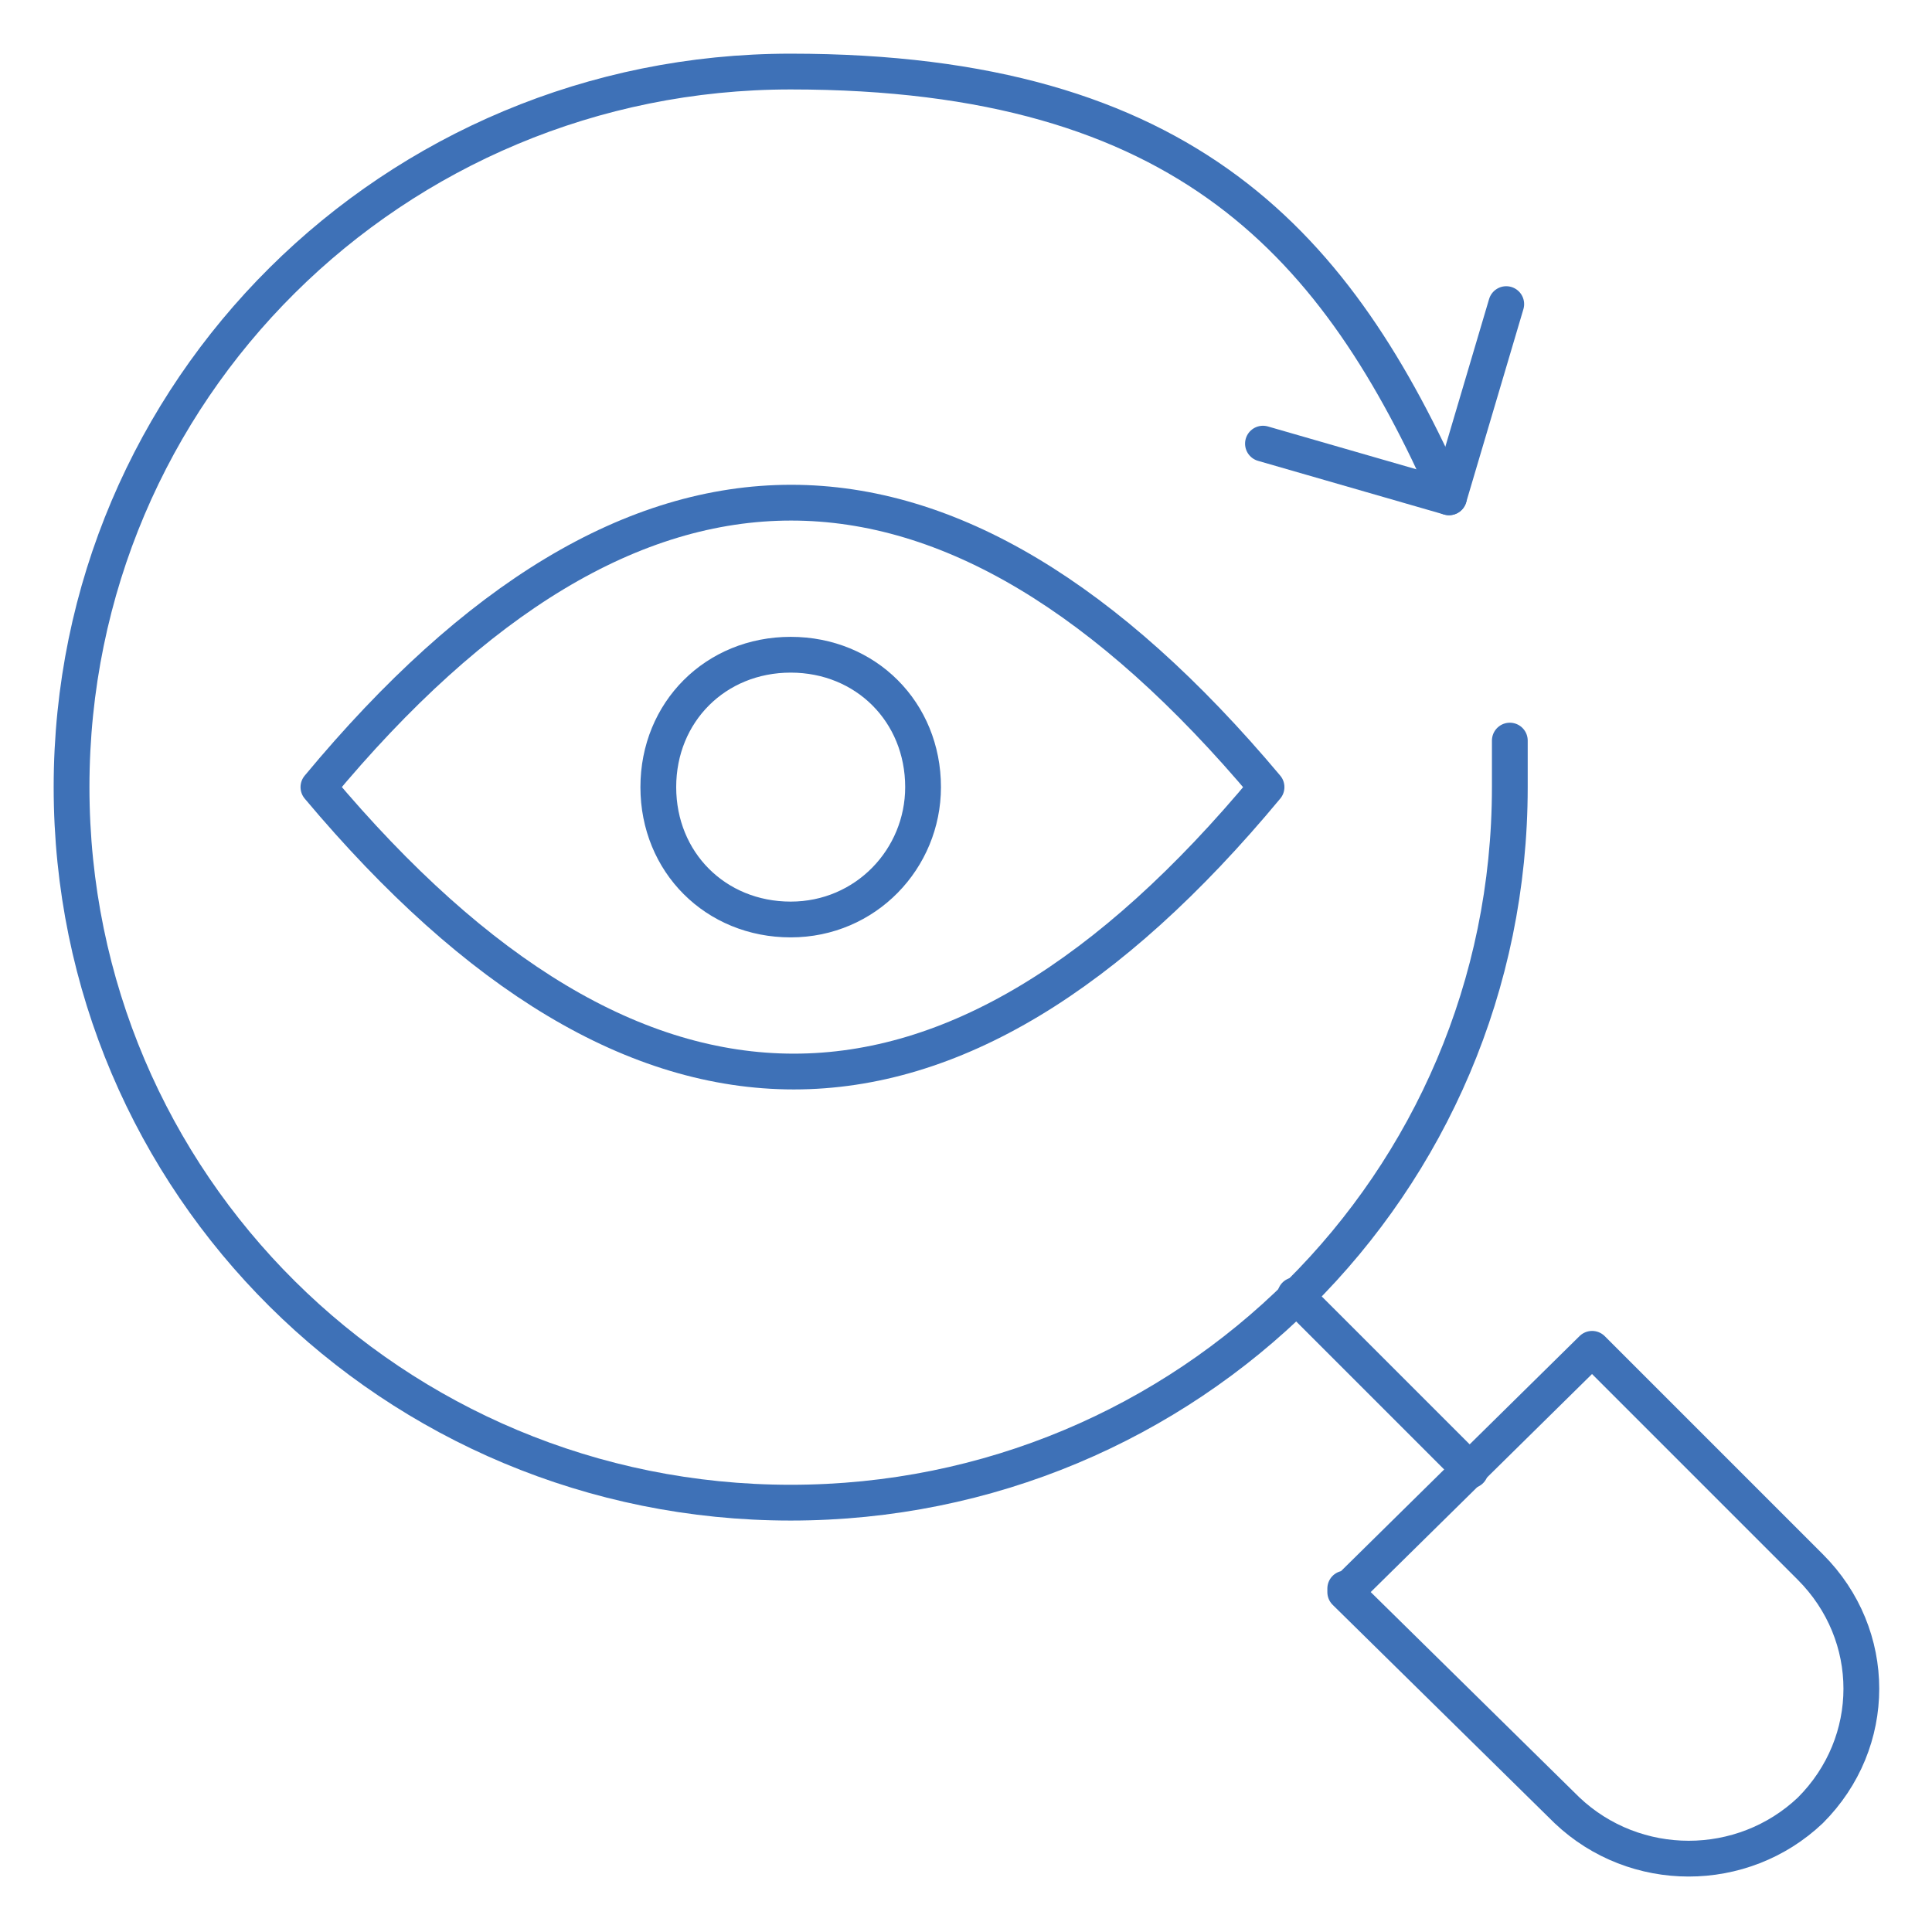
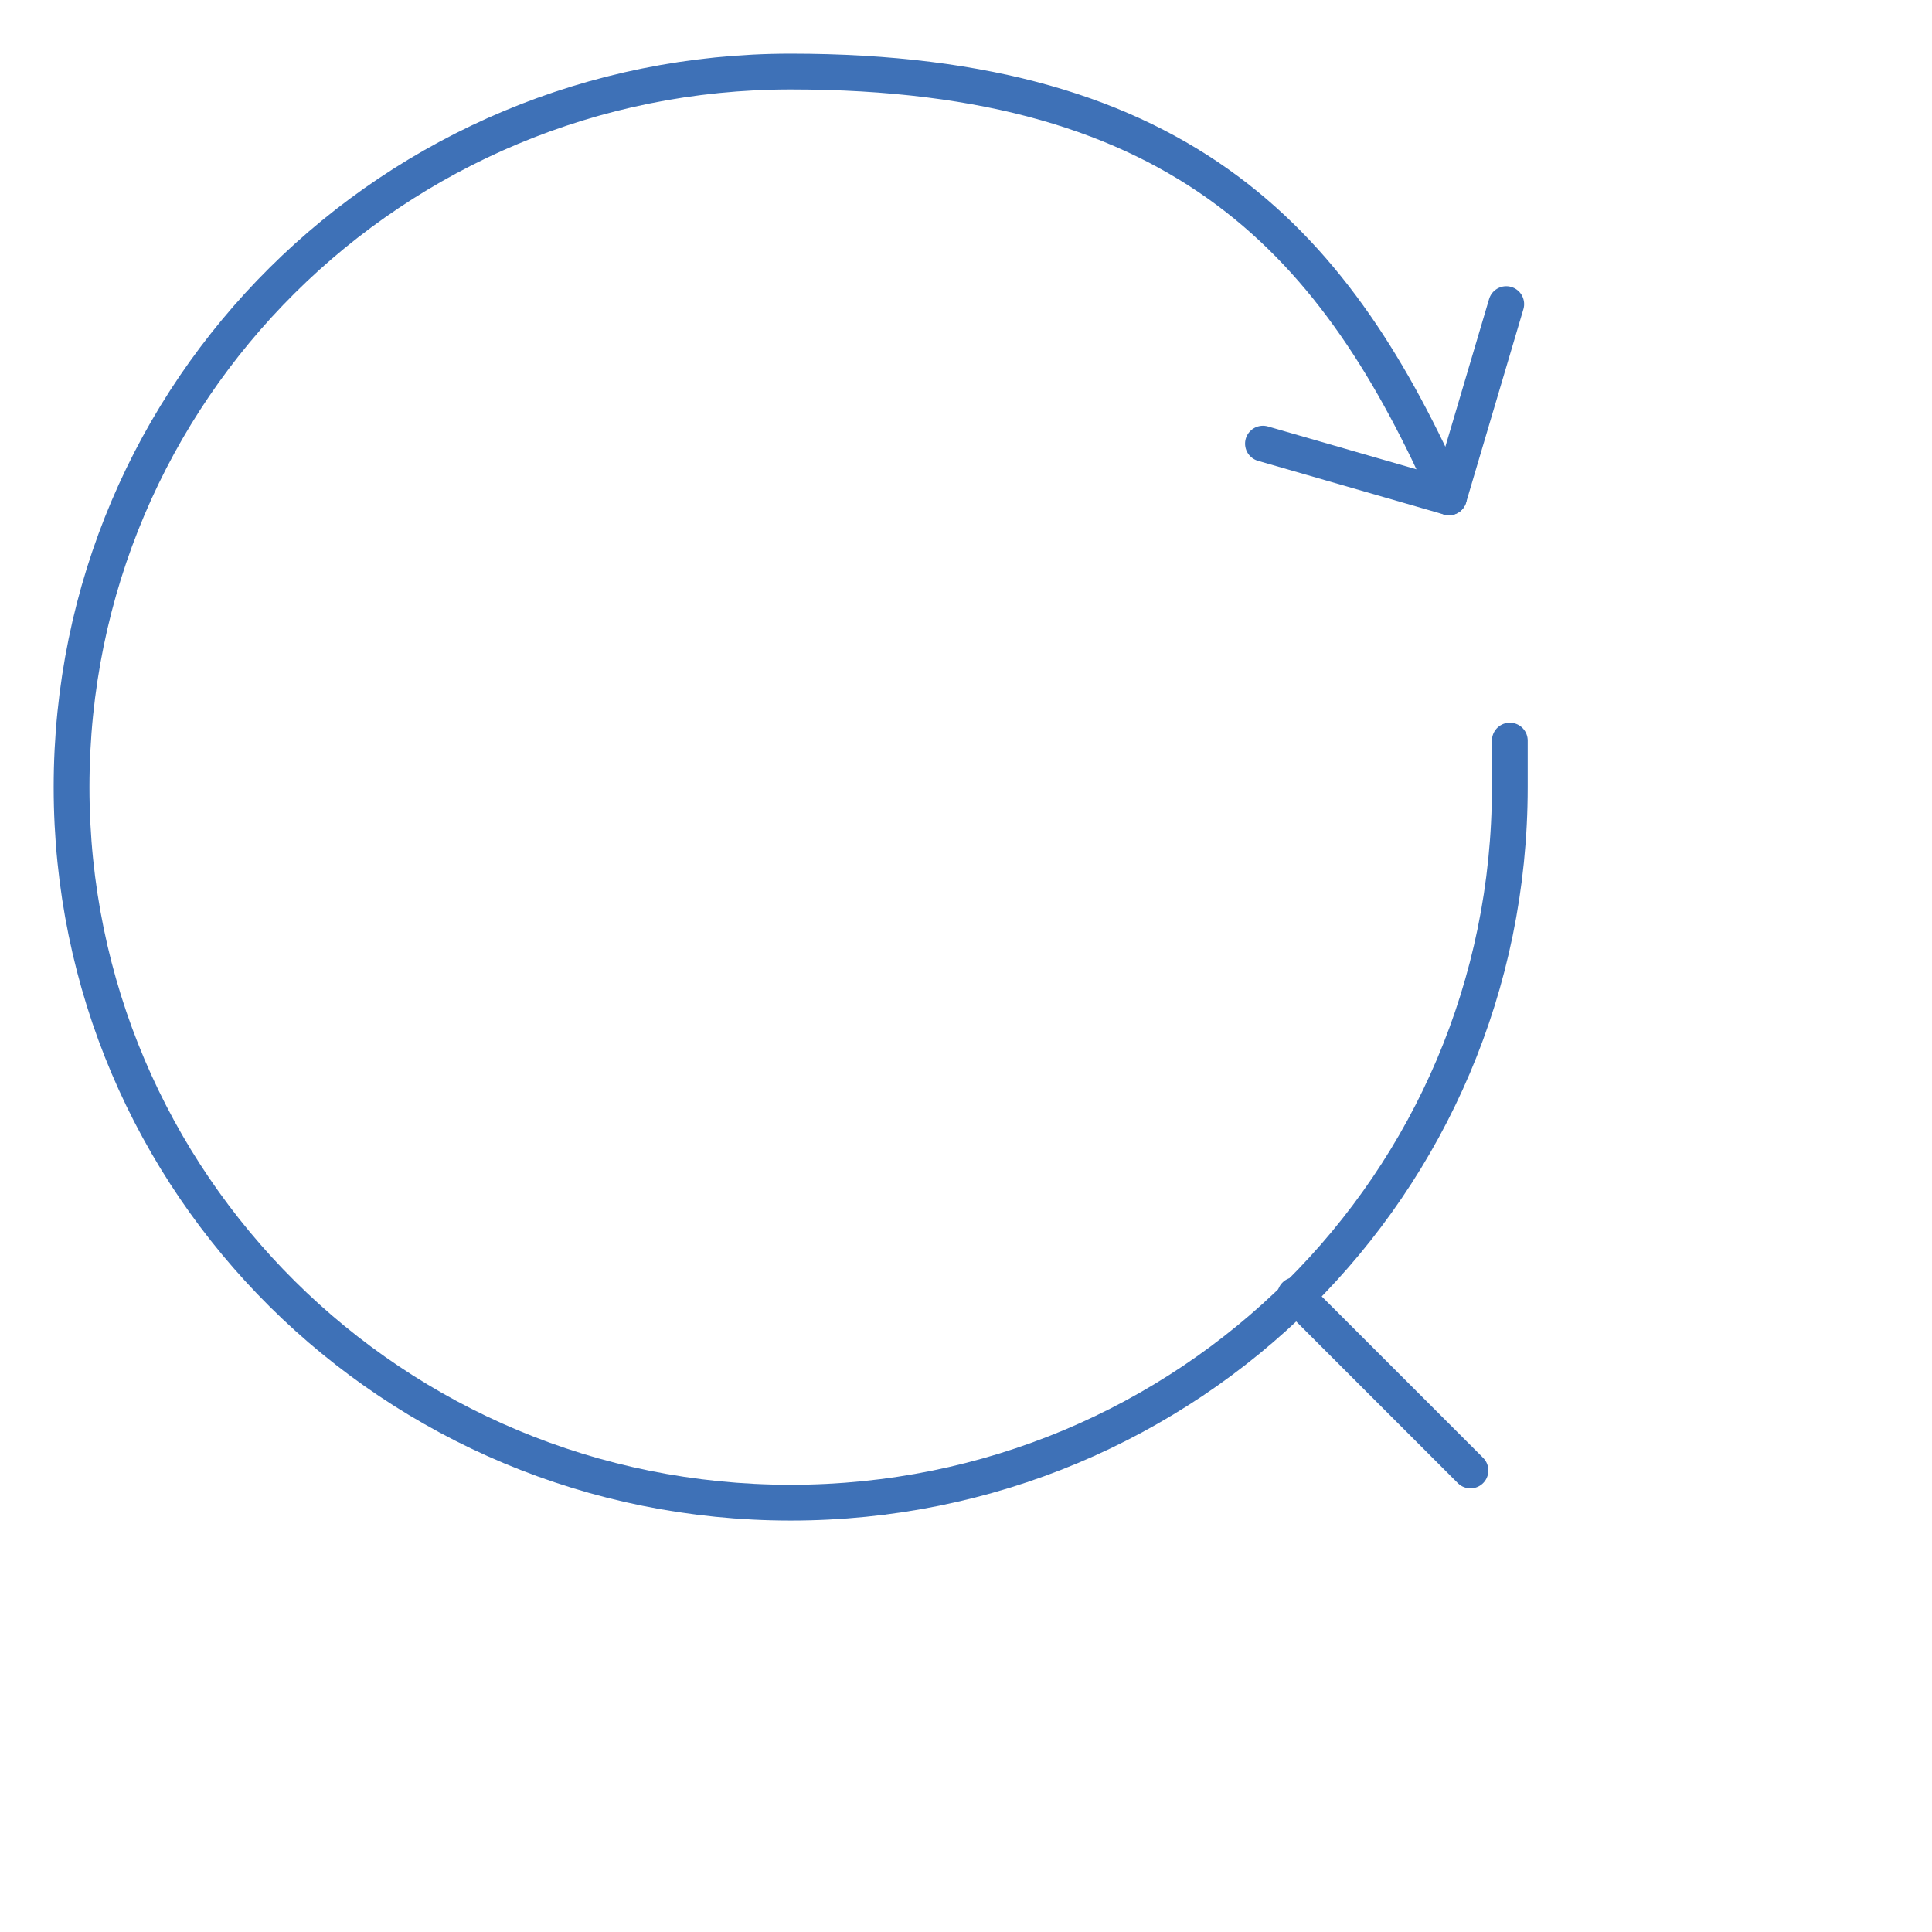
<svg xmlns="http://www.w3.org/2000/svg" id="Layer_1" version="1.1" viewBox="0 0 54 54">
  <defs>
    <style>
      .st0 {
        fill: none;
        stroke: #3e71b7;
        stroke-linecap: round;
        stroke-linejoin: round;
      }
    </style>
  </defs>
  <path class="st0" d="M42.2,20.7v1.3c0,11.1-9,20-20.1,20S2,33.1,2,22,11,2,22.1,2s15.3,4.9,18.4,11.9" />
  <polyline class="st0" points="42.1 8.5 40.5 13.9 35.3 12.4" />
-   <path class="st0" d="M8.9,22c8.9,10.6,17.7,10.6,26.5,0-8.9-10.6-17.7-10.6-26.5,0Z" />
-   <path class="st0" d="M25.8,22c0,2-1.6,3.7-3.7,3.7s-3.7-1.6-3.7-3.7,1.6-3.7,3.7-3.7,3.7,1.6,3.7,3.7Z" />
  <line class="st0" x1="41.1" y1="41.1" x2="36.2" y2="36.2" />
-   <path class="st0" d="M37.6,44.5l6.2,6.1c1.9,1.8,4.9,1.8,6.8,0h0c1.9-1.9,1.9-4.9,0-6.8l-6.1-6.1-6.8,6.7h-.1Z" />
</svg>